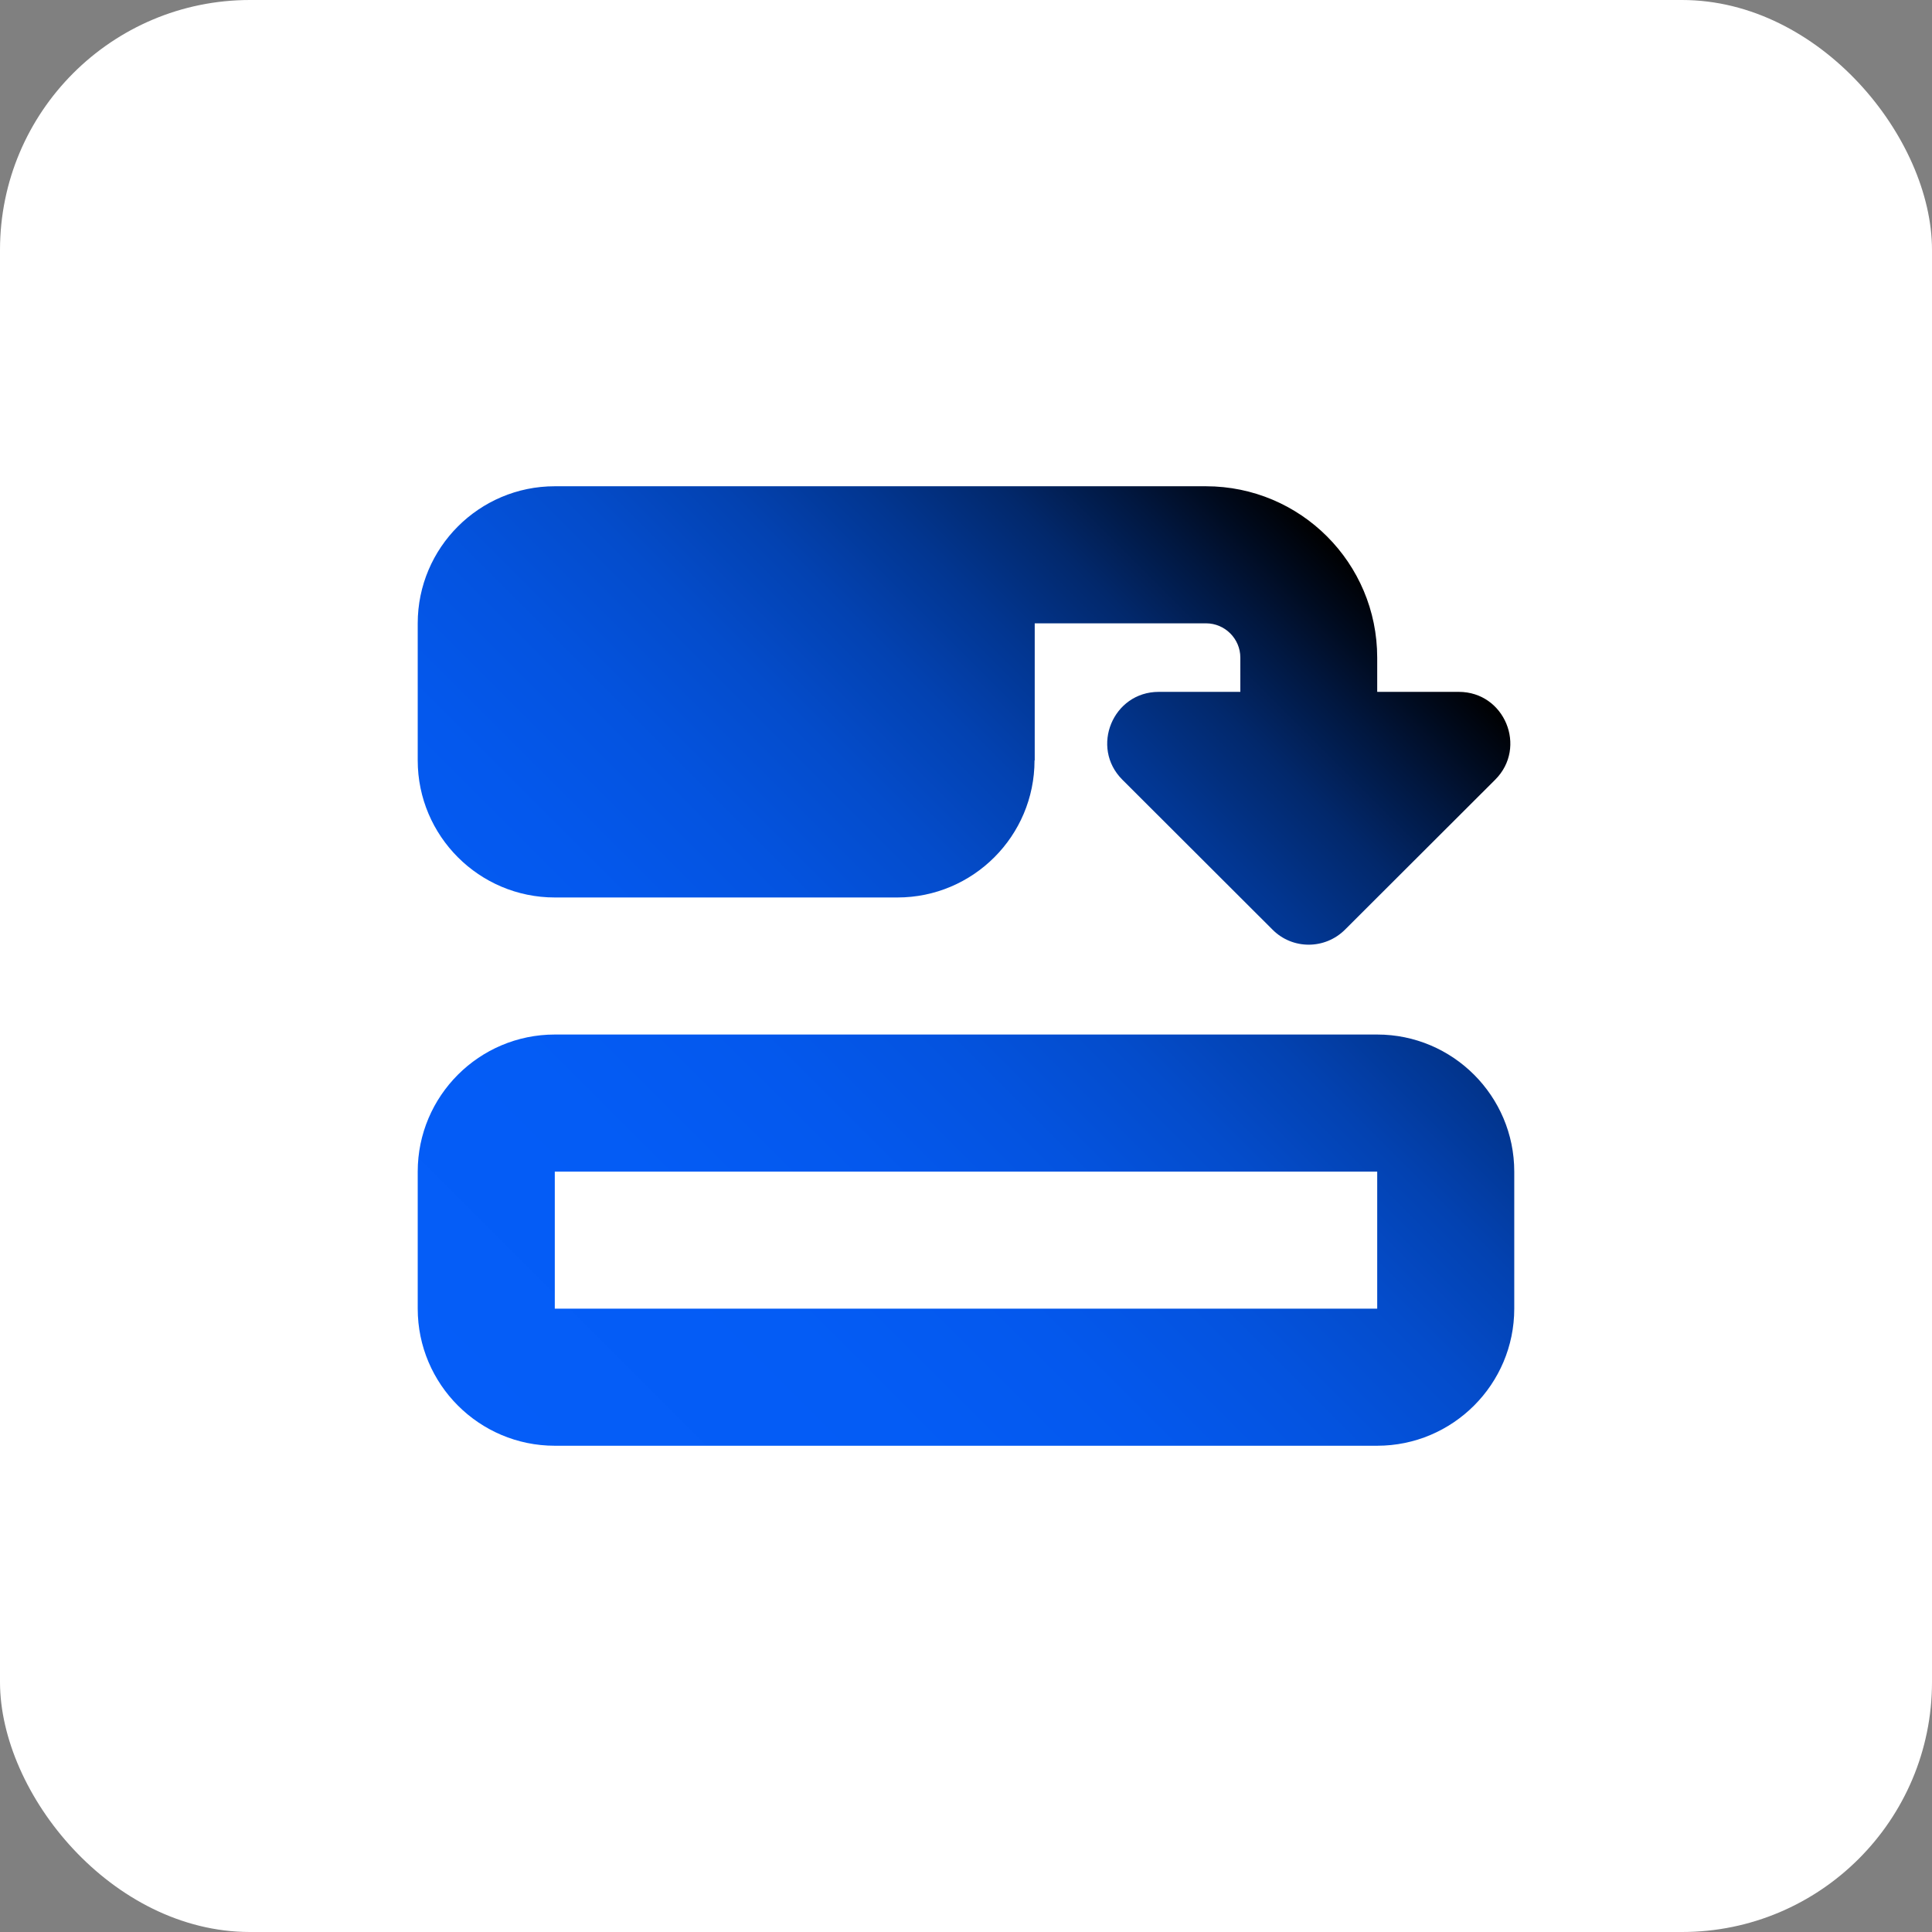
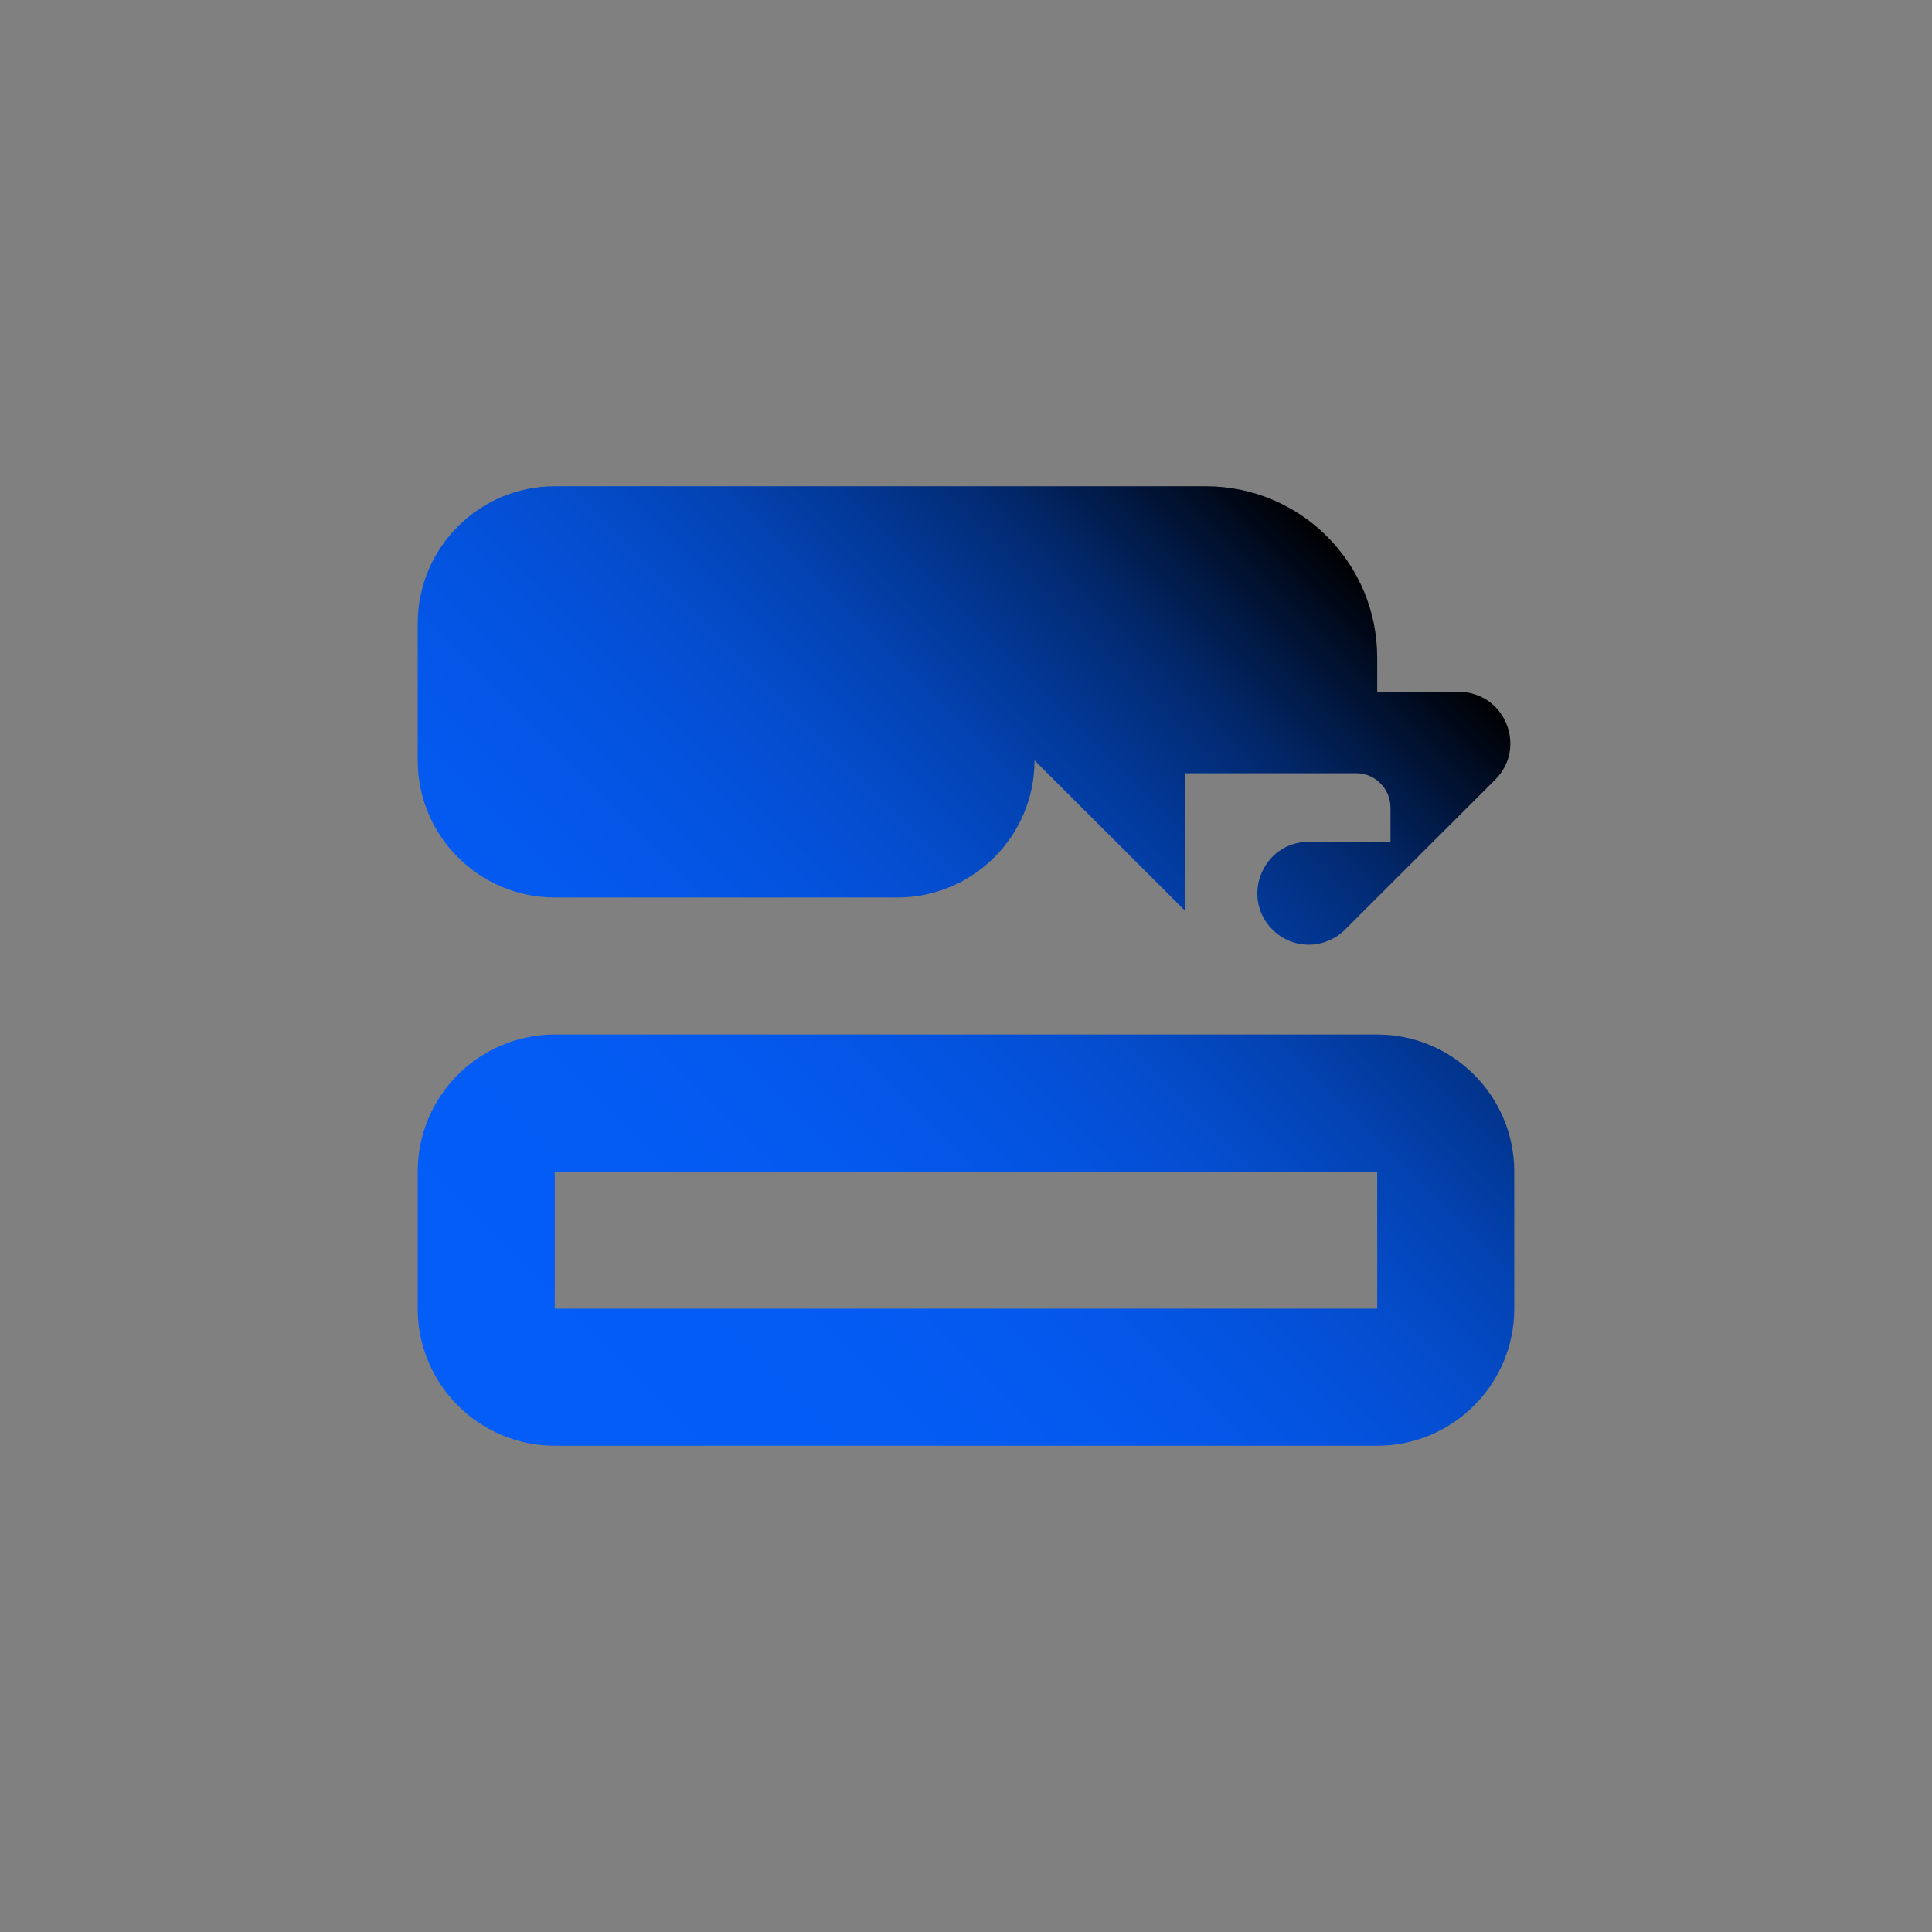
<svg xmlns="http://www.w3.org/2000/svg" id="Layer_2" data-name="Layer 2" viewBox="0 0 850.19 850.19">
  <rect x="0" y="0" width="850.19" height="850.19" fill="#808080" stroke="none" />
  <defs>
    <style>
      .cls-1 {
        fill: url(#linear-gradient);
      }

      .cls-1, .cls-2 {
        stroke-width: 0px;
      }

      .cls-2 {
        fill: #fff;
      }
    </style>
    <linearGradient id="linear-gradient" x1="216.59" y1="633.6" x2="599.05" y2="251.14" gradientUnits="userSpaceOnUse">
      <stop offset="0" stop-color="#055df8" />
      <stop offset=".24" stop-color="#045cf5" />
      <stop offset=".38" stop-color="#0458ed" />
      <stop offset=".49" stop-color="#0453df" />
      <stop offset=".59" stop-color="#044ccb" />
      <stop offset=".68" stop-color="#0342b1" />
      <stop offset=".76" stop-color="#023691" />
      <stop offset=".84" stop-color="#02286b" />
      <stop offset=".91" stop-color="#01173f" />
      <stop offset=".98" stop-color="#00050f" />
      <stop offset="1" stop-color="#000" />
    </linearGradient>
  </defs>
  <g id="Capa_3" data-name="Capa 3">
    <g>
-       <rect class="cls-2" width="850.19" height="850.19" rx="110" ry="110" />
-       <path class="cls-1" d="M606.05,575.89v-60.32H244.14v60.32h361.9ZM606.05,636.21H244.14c-33.27,0-60.32-27.05-60.32-60.32v-60.32c0-33.27,27.05-60.32,60.32-60.32h361.9c33.27,0,60.32,27.05,60.32,60.32v60.32c0,33.27-27.05,60.32-60.32,60.32ZM455.25,334.62c0,33.27-27.05,60.32-60.32,60.32h-150.79c-33.27,0-60.32-27.05-60.32-60.32v-60.32c0-33.27,27.05-60.32,60.32-60.32h286.51c41.66,0,75.4,33.74,75.4,75.4v15.08h35.91c20.17,0,30.25,24.41,16.02,38.64l-66.07,65.97c-8.86,8.86-23.18,8.86-31.95,0l-66.07-65.97c-14.23-14.23-4.15-38.64,16.02-38.64h35.91v-15.08c0-8.29-6.79-15.08-15.08-15.08h-75.4v60.32h-.09Z" />
+       <path class="cls-1" d="M606.05,575.89v-60.32H244.14v60.32h361.9ZM606.05,636.21H244.14c-33.27,0-60.32-27.05-60.32-60.32v-60.32c0-33.27,27.05-60.32,60.32-60.32h361.9c33.27,0,60.32,27.05,60.32,60.32v60.32c0,33.27-27.05,60.32-60.32,60.32ZM455.25,334.62c0,33.27-27.05,60.32-60.32,60.32h-150.79c-33.27,0-60.32-27.05-60.32-60.32v-60.32c0-33.27,27.05-60.32,60.32-60.32h286.51c41.66,0,75.4,33.74,75.4,75.4v15.08h35.91c20.17,0,30.25,24.41,16.02,38.64l-66.07,65.97c-8.86,8.86-23.18,8.86-31.95,0c-14.23-14.23-4.15-38.64,16.02-38.64h35.91v-15.08c0-8.29-6.79-15.08-15.08-15.08h-75.4v60.32h-.09Z" />
    </g>
  </g>
</svg>